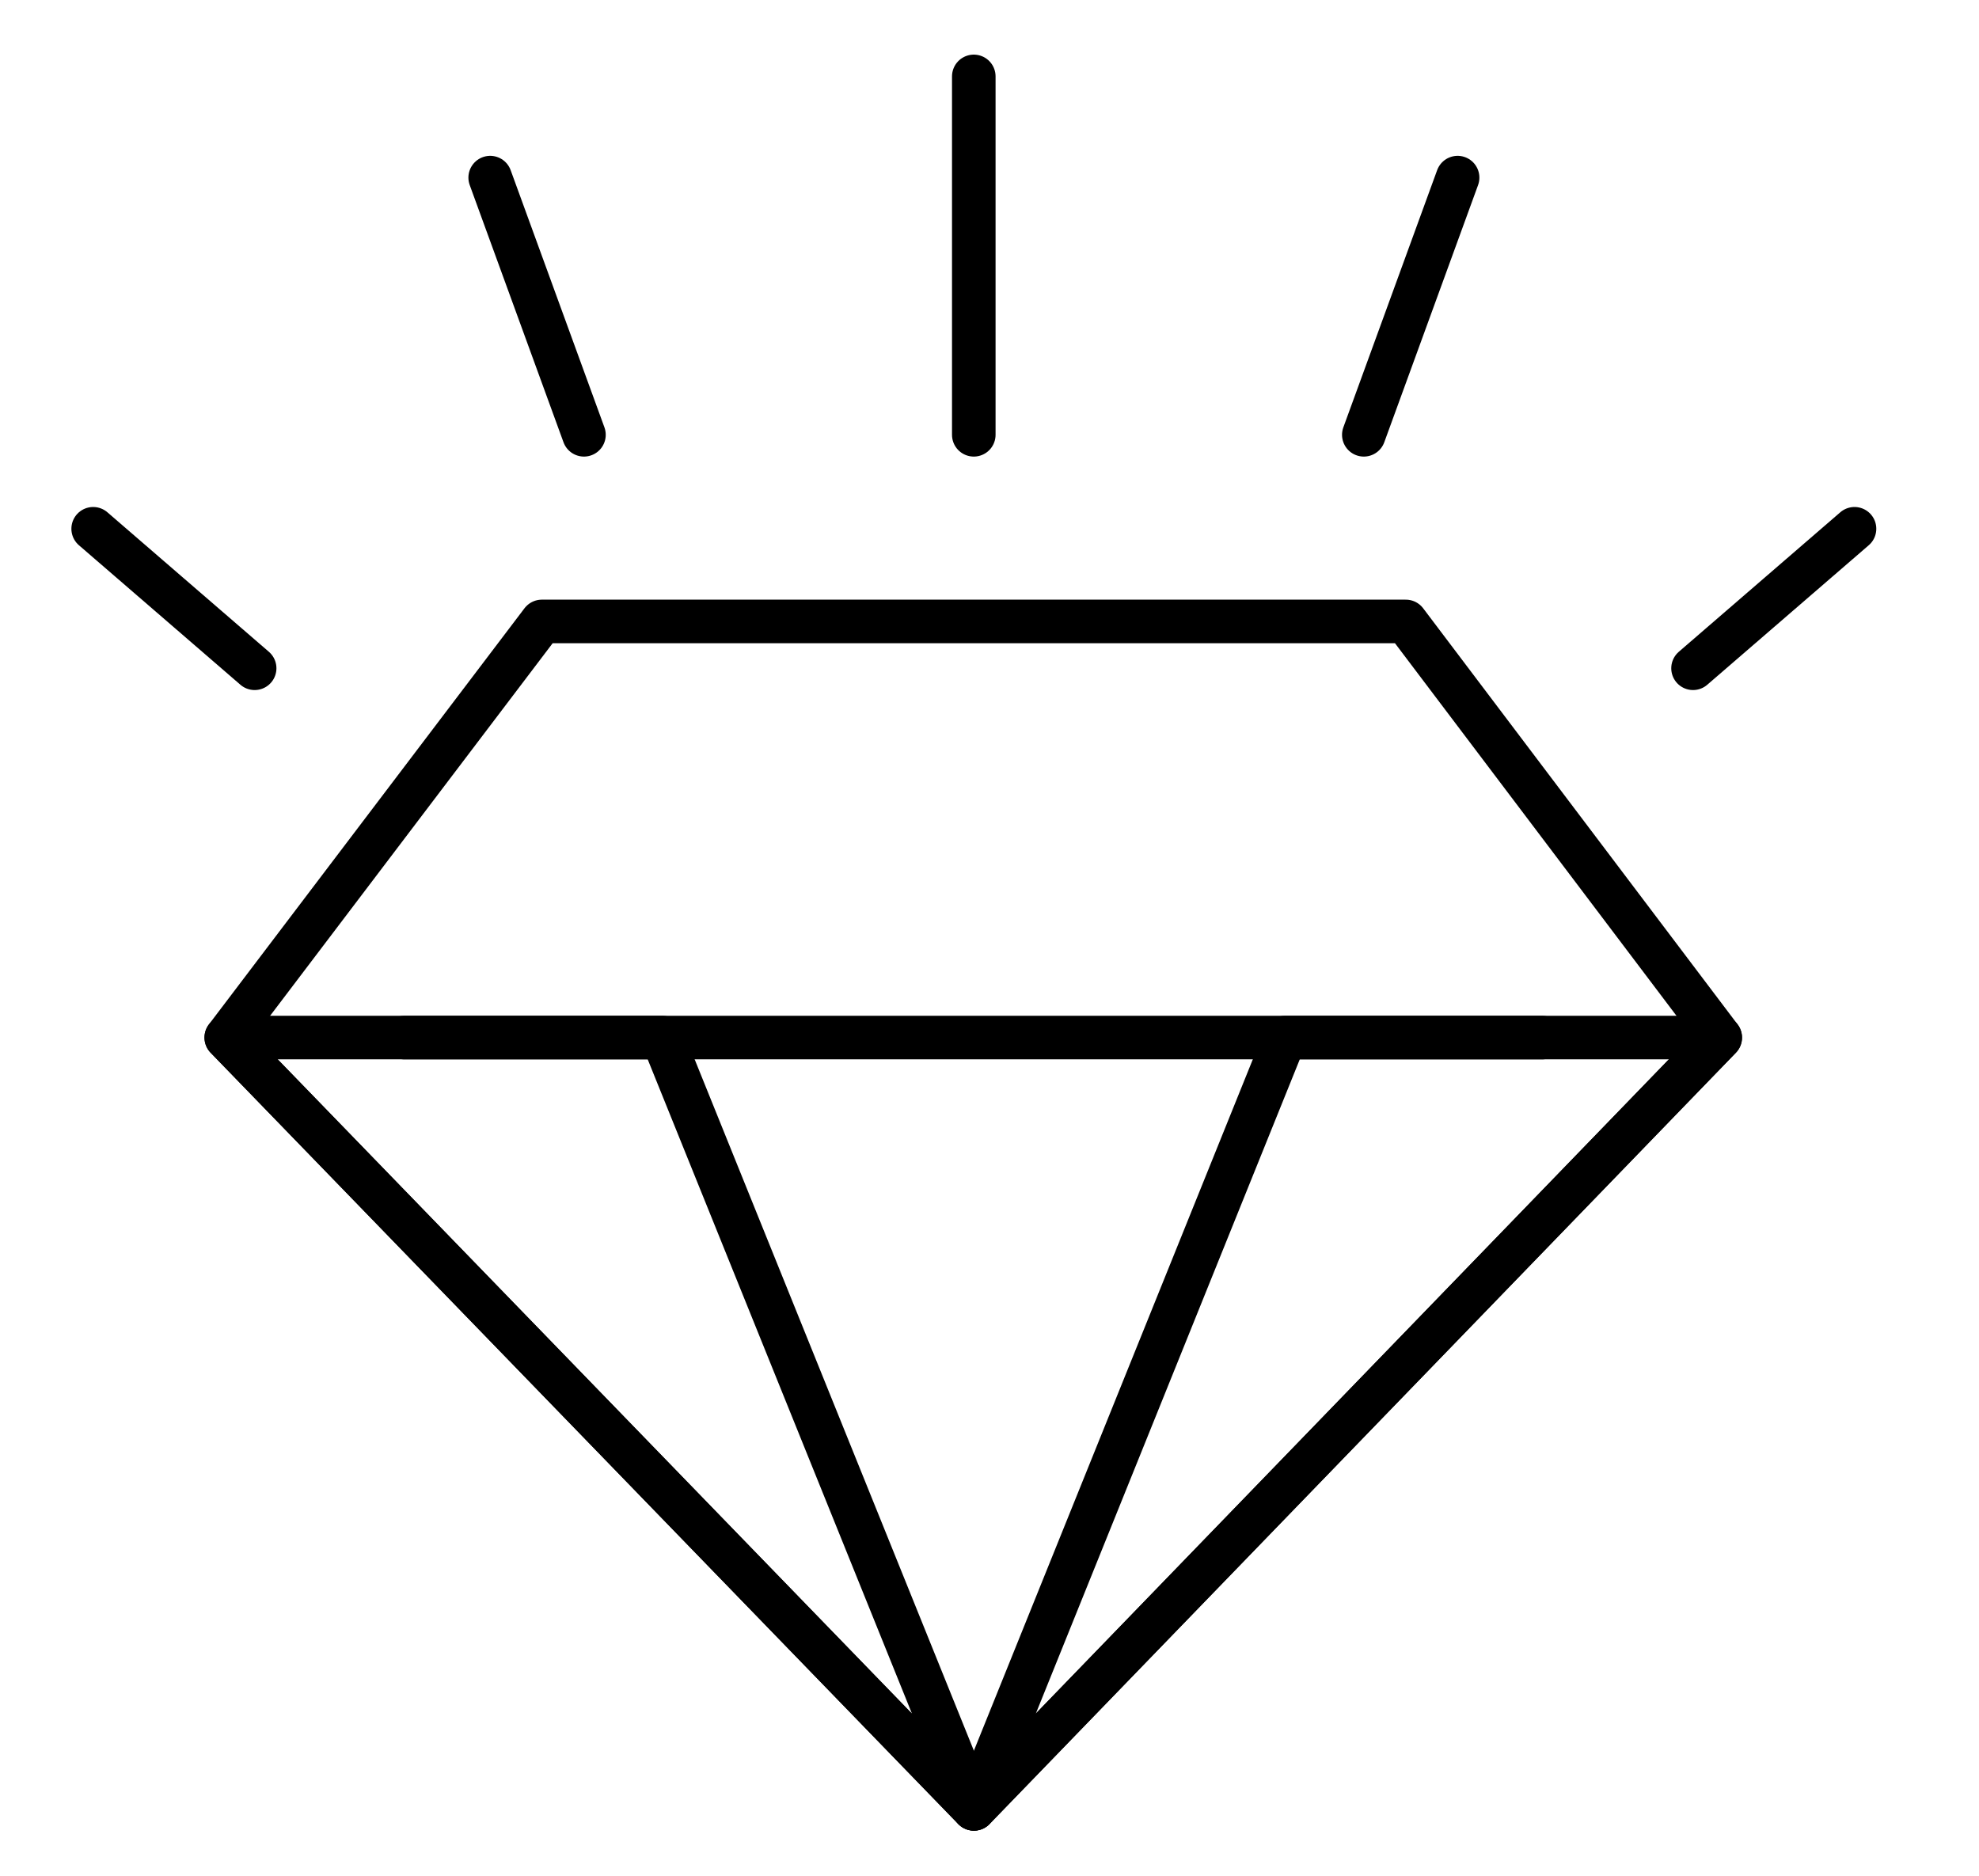
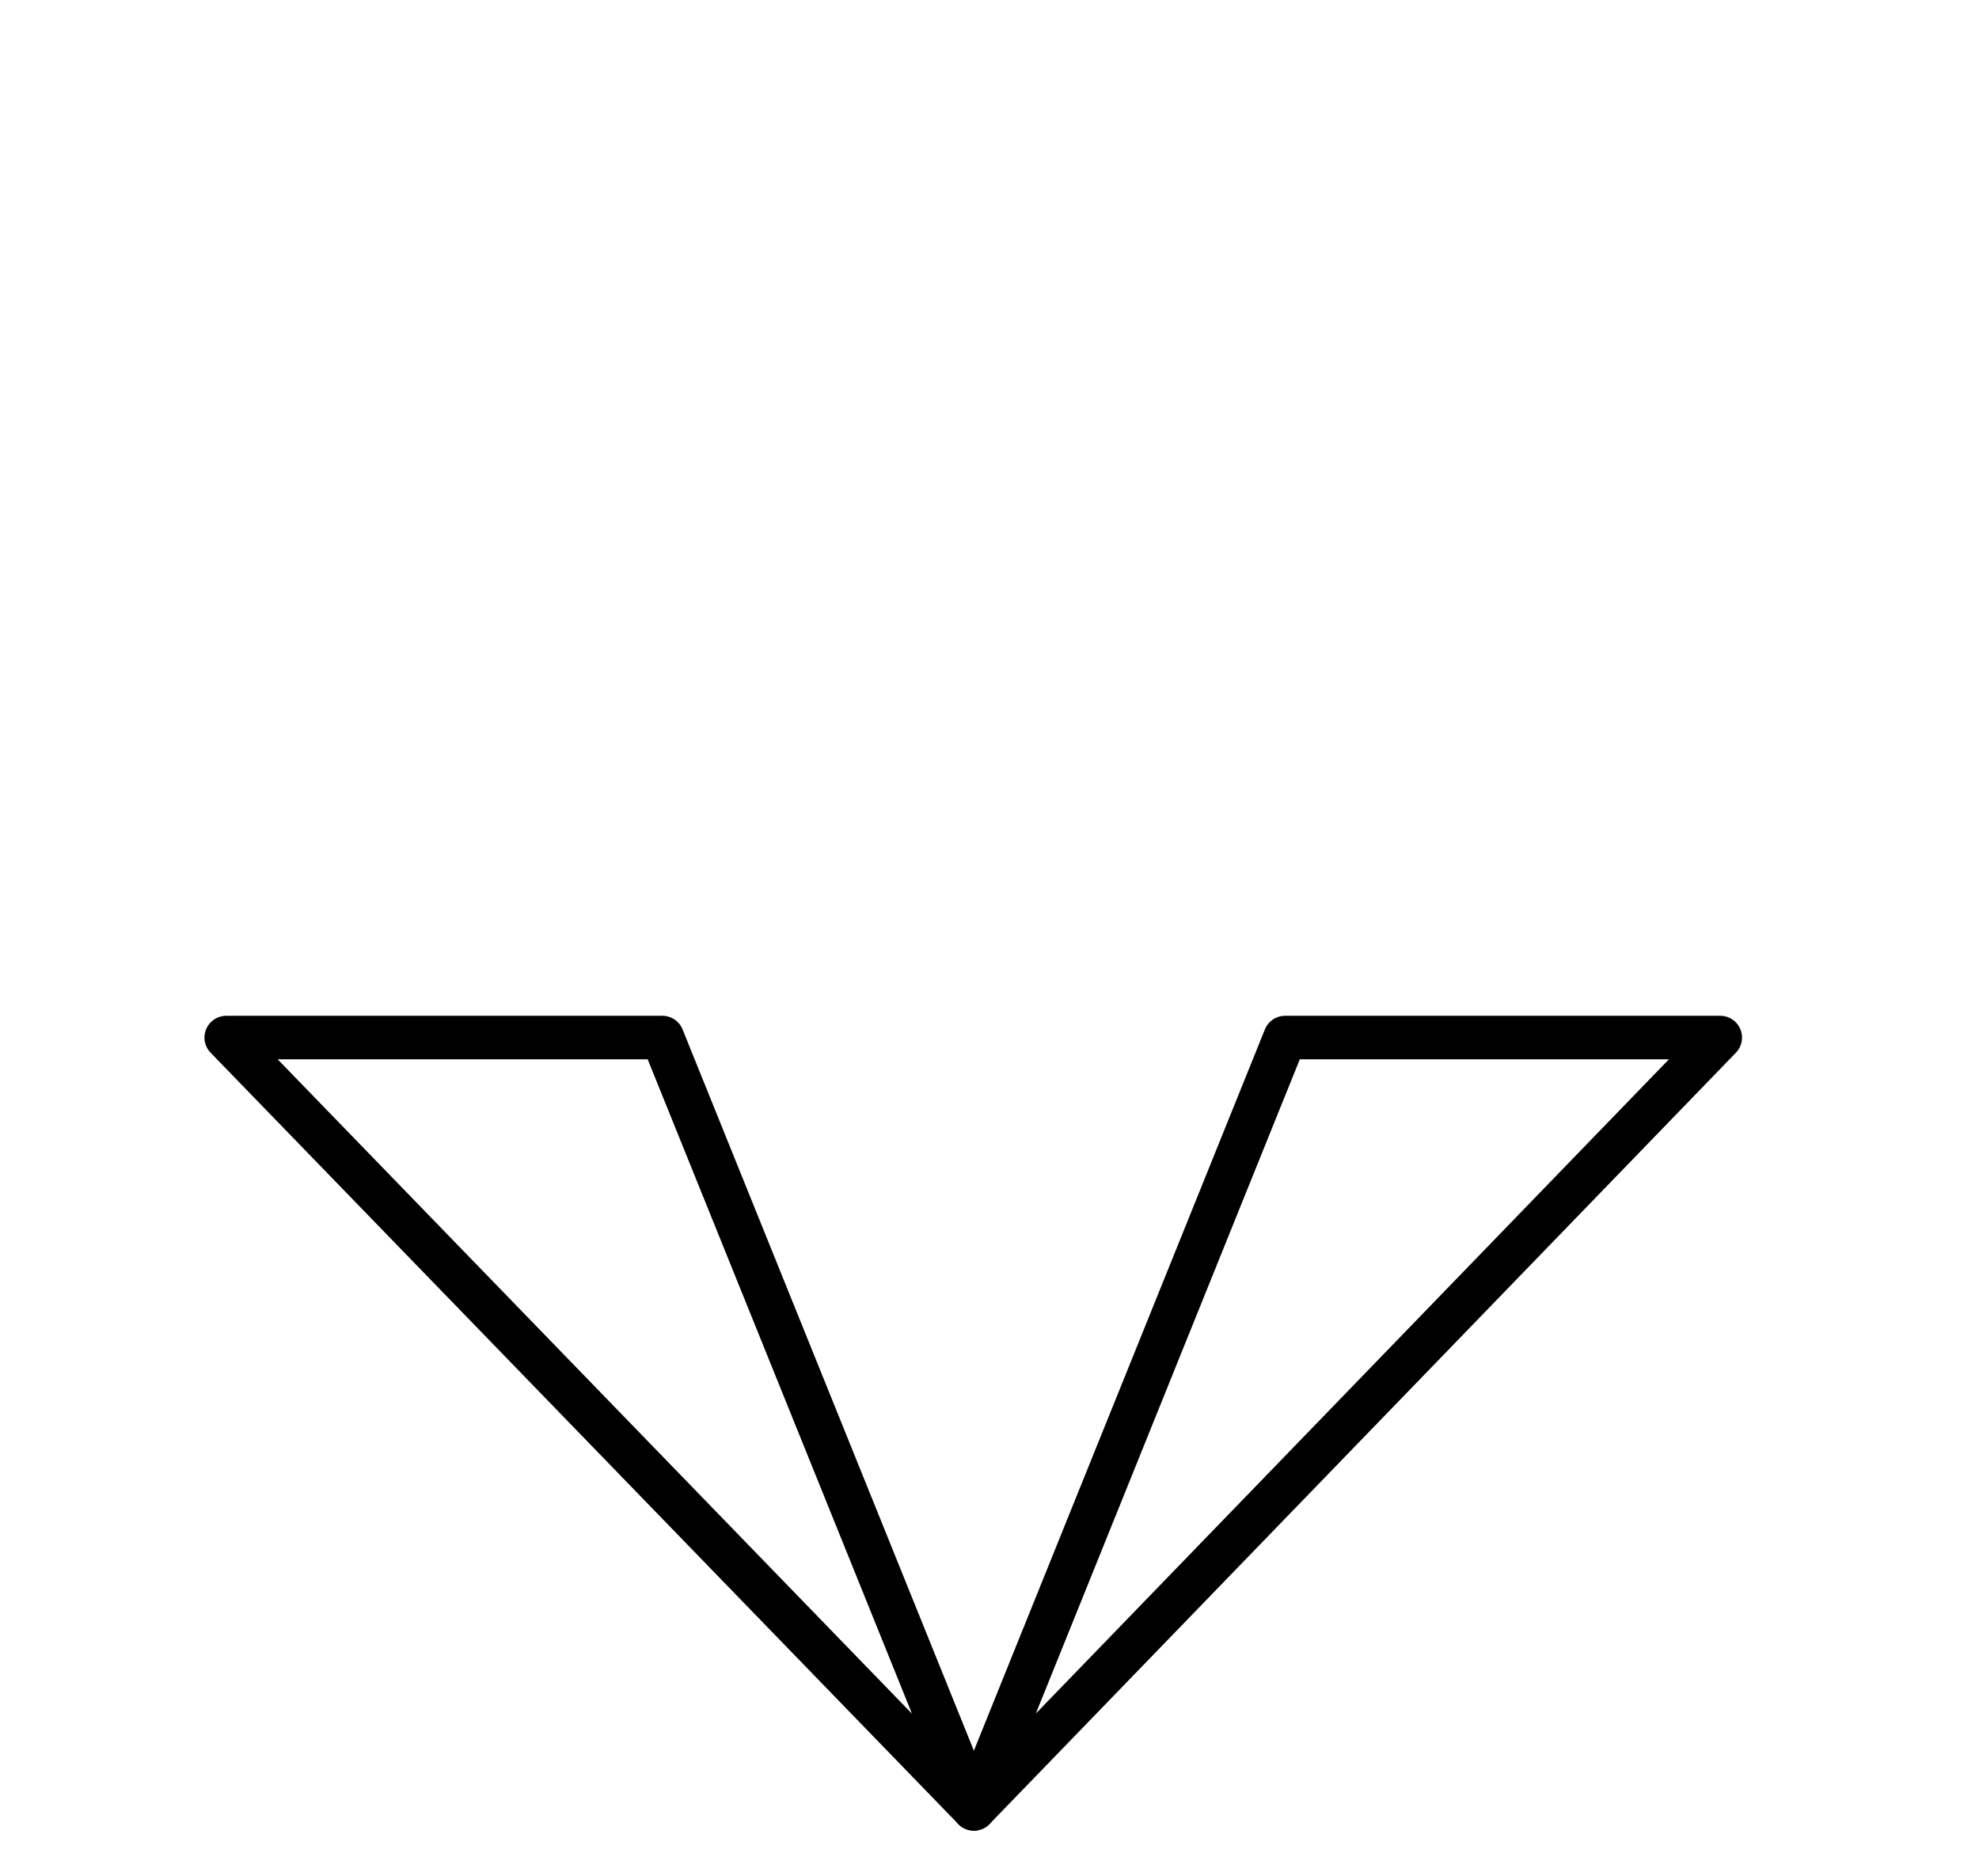
<svg xmlns="http://www.w3.org/2000/svg" width="90.871" height="86.15" viewBox="0 0 90.871 86.15">
  <defs>
    <clipPath id="clip-path">
      <path id="Path_6986" data-name="Path 6986" d="M0,46.043H90.871v-86.15H0Z" transform="translate(0 40.107)" fill="none" />
    </clipPath>
    <clipPath id="clip-path-2">
-       <path id="Path_6989" data-name="Path 6989" d="M0,41.484H82.916V-40.107H0Z" transform="translate(0 40.107)" fill="none" />
-     </clipPath>
+       </clipPath>
  </defs>
  <g id="Group_823" data-name="Group 823" transform="translate(-2302 1791)">
    <g id="Group_819" data-name="Group 819" transform="translate(2302 -1791)" clip-path="url(#clip-path)">
      <g id="Group_816" data-name="Group 816" transform="translate(4.278 3.508)">
-         <path id="Path_6983" data-name="Path 6983" d="M0,10.562l7.415,6.406M18.23-5.563,22.536,6.247m17.9-16.458V6.247m40.441,4.315-7.415,6.406M62.652-5.563,58.345,6.247" transform="translate(0 10.211)" fill="none" stroke="#000" stroke-linecap="round" stroke-linejoin="round" stroke-width="2" />
-       </g>
+         </g>
      <g id="Group_817" data-name="Group 817" transform="translate(10.389 47.645)">
        <path id="Path_6984" data-name="Path 6984" d="M0,0,34.33,35.418,20.026,0Z" fill="none" stroke="#000" stroke-linecap="round" stroke-linejoin="round" stroke-width="2" />
      </g>
      <g id="Group_818" data-name="Group 818" transform="translate(44.719 47.645)">
        <path id="Path_6985" data-name="Path 6985" d="M17.425,0-16.846,35.418-2.557,0Z" transform="translate(16.846)" fill="none" stroke="#000" stroke-linecap="round" stroke-linejoin="round" stroke-width="2" />
      </g>
    </g>
    <g id="Group_820" data-name="Group 820" transform="translate(2320.575 -1743.355)">
-       <path id="Path_6987" data-name="Path 6987" d="M0,0H52.23" fill="none" stroke="#000" stroke-linecap="round" stroke-linejoin="round" stroke-width="2" />
-     </g>
+       </g>
    <g id="Group_822" data-name="Group 822" transform="translate(2305.261 -1788.511)" clip-path="url(#clip-path-2)">
      <g id="Group_821" data-name="Group 821" transform="translate(7.128 26.047)">
-         <path id="Path_6988" data-name="Path 6988" d="M27.538,0H-12.133L-26.624,19.109,7.706,54.526,41.976,19.109Z" transform="translate(26.624)" fill="none" stroke="#000" stroke-linecap="round" stroke-linejoin="round" stroke-width="2" />
-       </g>
+         </g>
    </g>
  </g>
</svg>